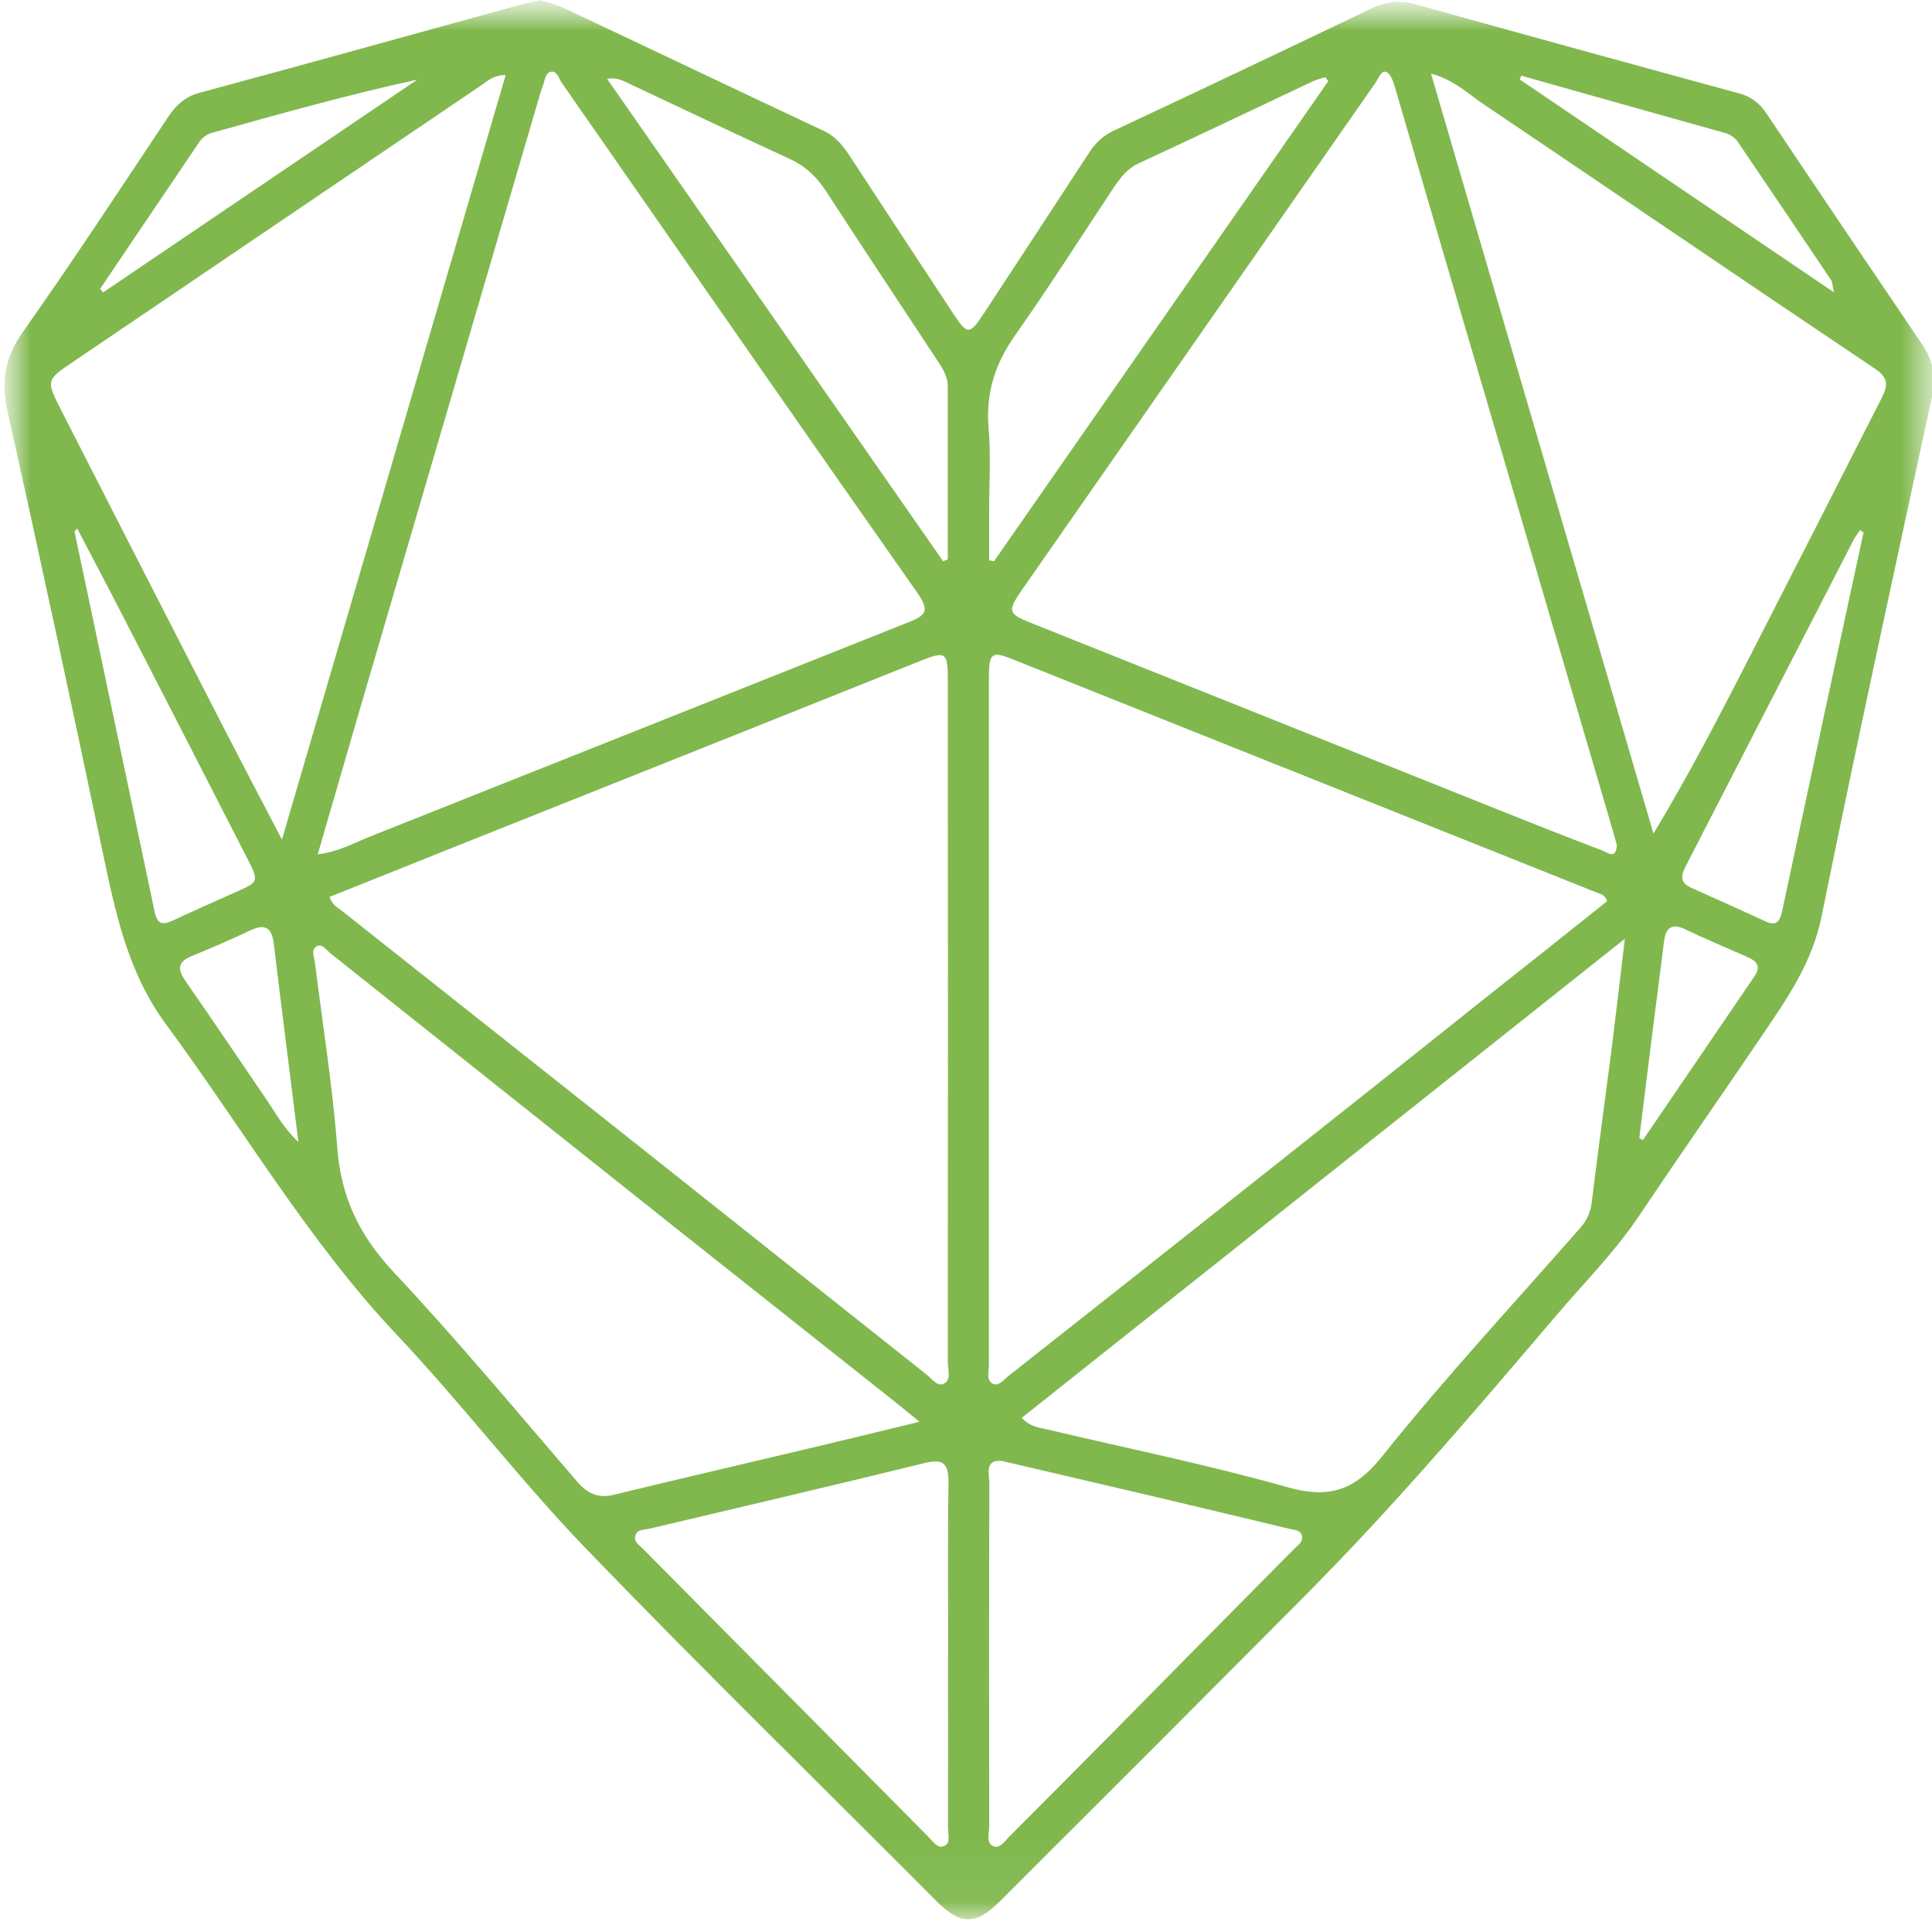
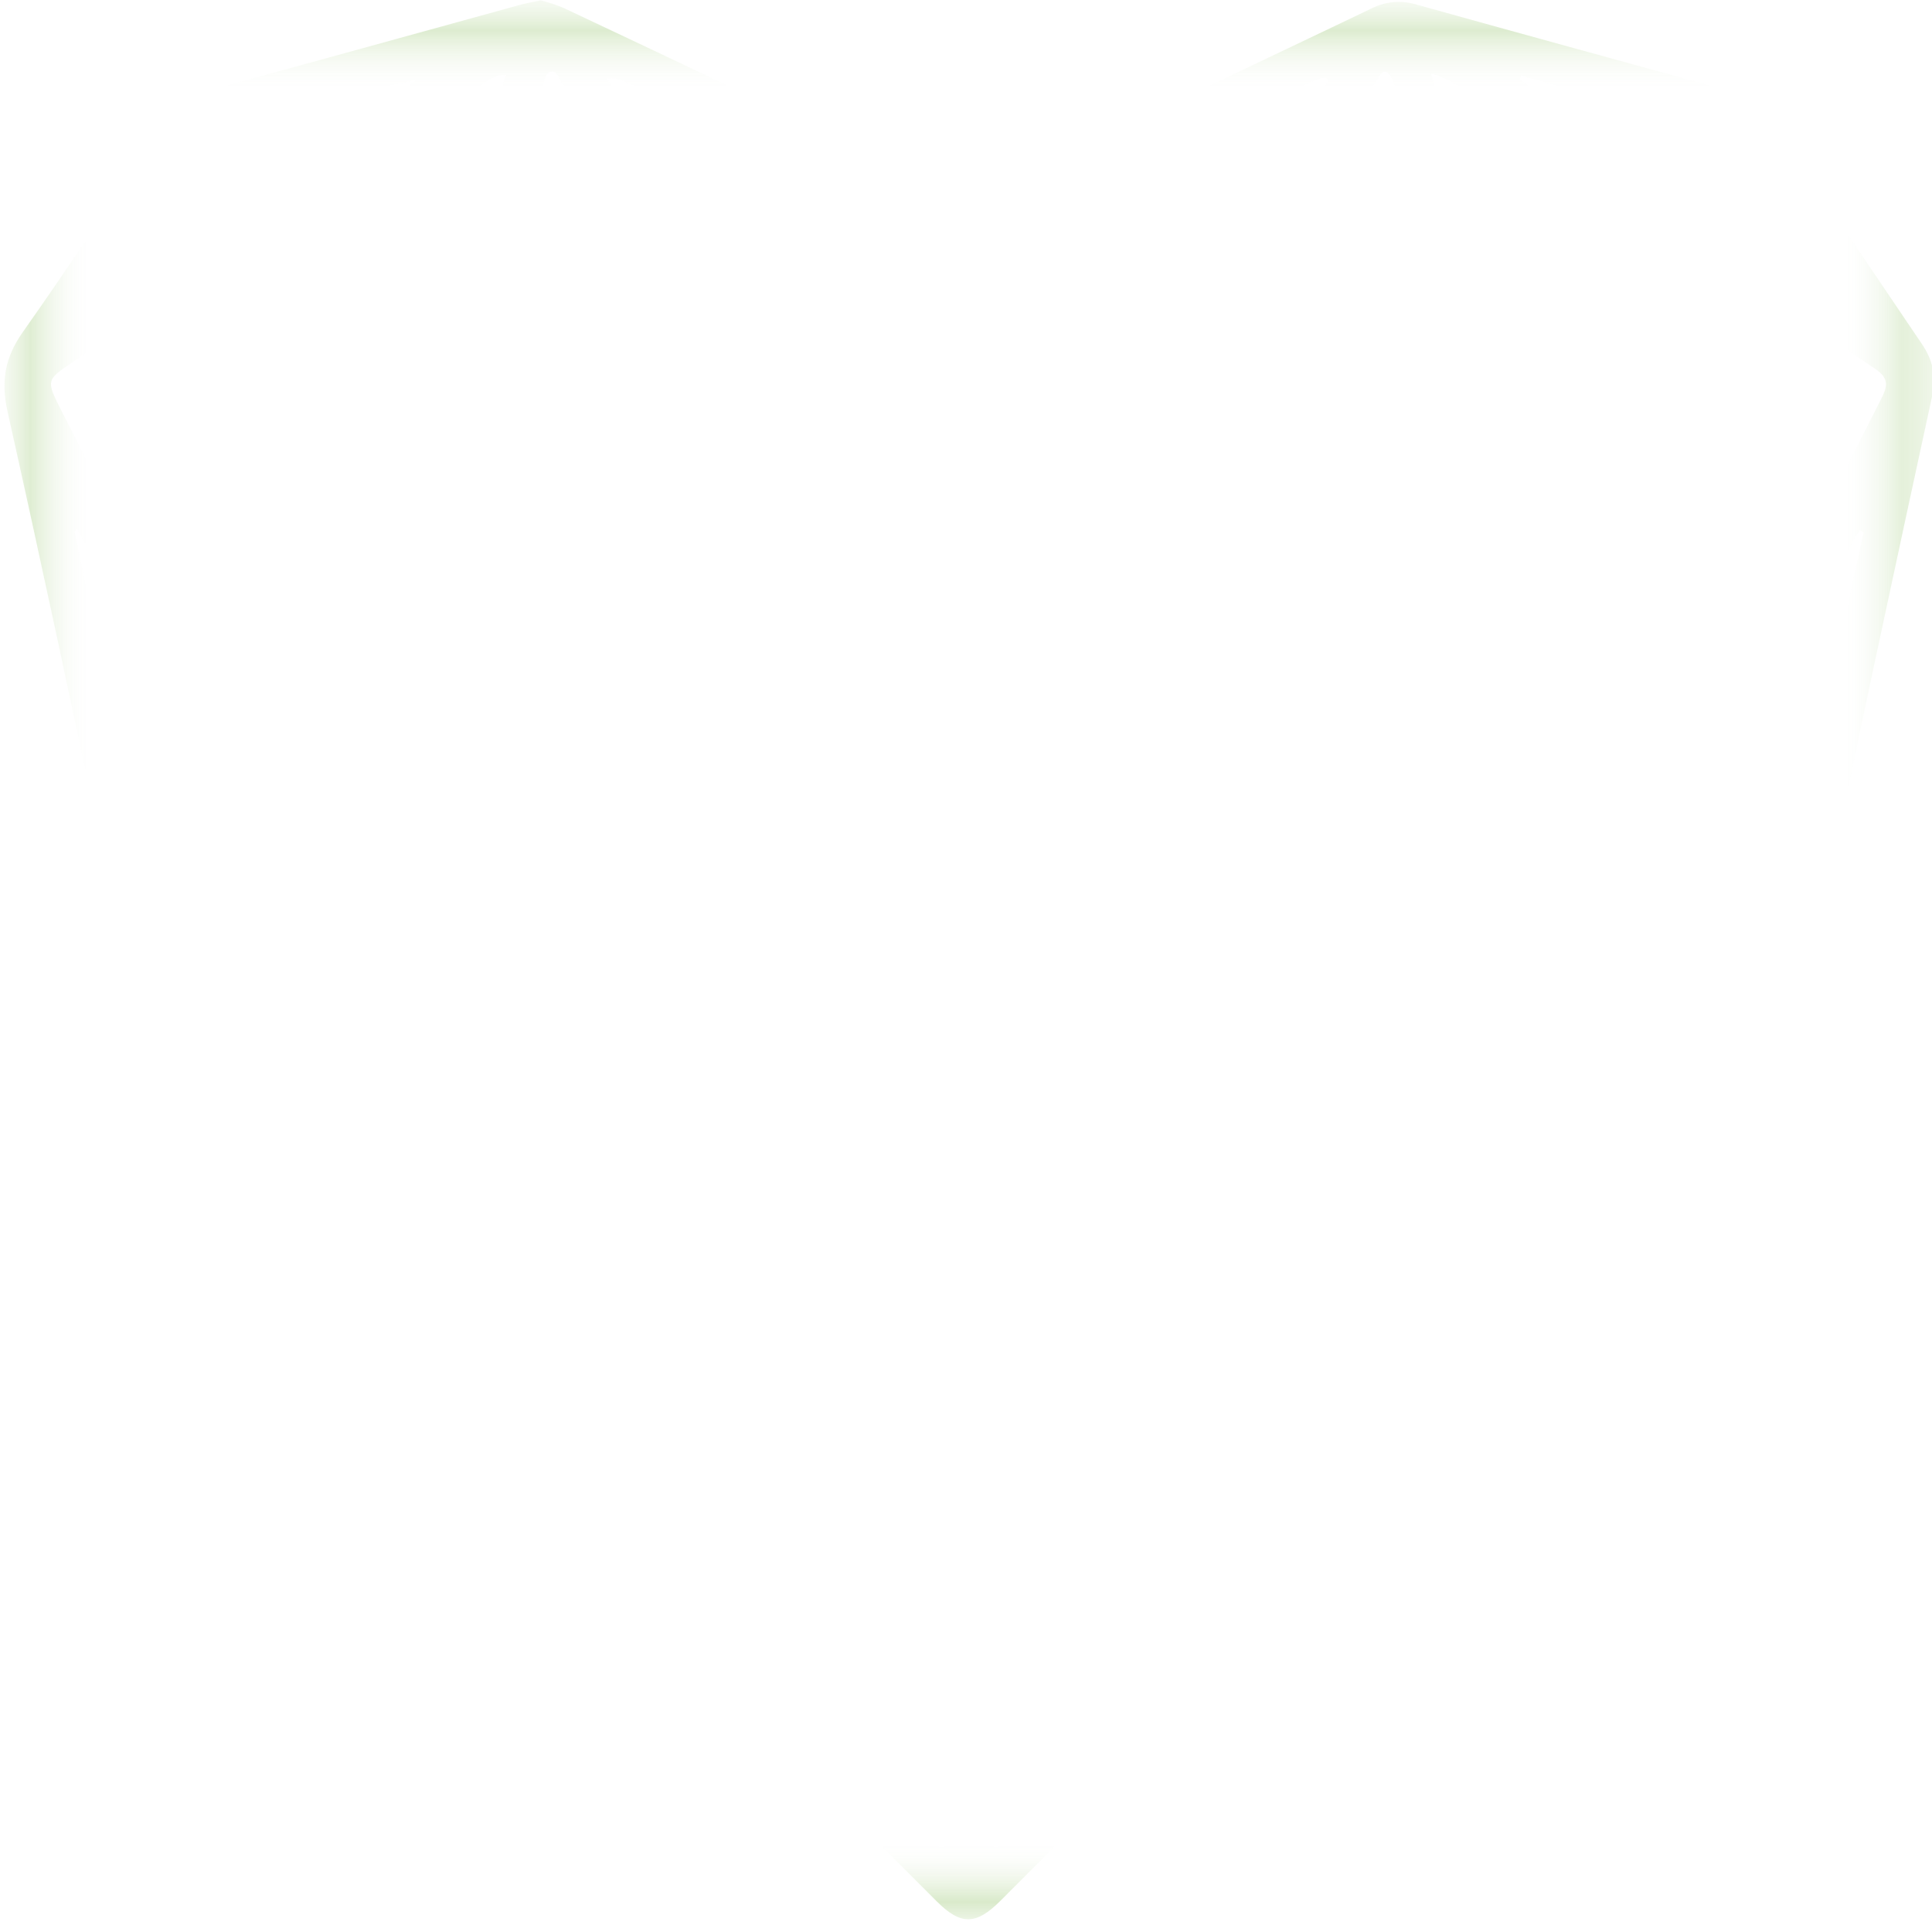
<svg xmlns="http://www.w3.org/2000/svg" width="32" height="32" viewBox="0 0 32 32" fill="none">
  <mask id="mask0_12_446" style="mask-type:luminance" maskUnits="userSpaceOnUse" x="0" y="0" width="32" height="32">
-     <path d="M0 0H32V32H0V0Z" fill="white" />
    <path d="M0 0H32V32H0V0Z" stroke="white" />
  </mask>
  <g mask="url(#mask0_12_446)">
    <mask id="mask1_12_446" style="mask-type:luminance" maskUnits="userSpaceOnUse" x="0" y="0" width="33" height="32">
-       <path d="M0 0.305V31.587C0 31.756 0.127 31.892 0.283 31.892H31.805C31.962 31.892 32.089 31.756 32.089 31.587V0.305C32.089 0.224 32.059 0.146 32.006 0.089C31.953 0.032 31.881 0 31.805 0H0.283C0.127 0 0 0.137 0 0.305Z" fill="white" />
      <path d="M0 0.305V31.587C0 31.756 0.127 31.892 0.283 31.892H31.805C31.962 31.892 32.089 31.756 32.089 31.587V0.305C32.089 0.224 32.059 0.146 32.006 0.089C31.953 0.032 31.881 0 31.805 0H0.283C0.127 0 0 0.137 0 0.305Z" stroke="white" />
    </mask>
    <g mask="url(#mask1_12_446)">
      <path d="M8.954 0.005C9.083 0.038 9.208 0.078 9.33 0.129C10.77 0.807 12.208 1.494 13.649 2.17C13.838 2.259 13.96 2.408 14.072 2.58C14.643 3.453 15.215 4.323 15.789 5.195C16.022 5.549 16.059 5.55 16.289 5.201C16.875 4.309 17.459 3.418 18.041 2.526C18.146 2.361 18.283 2.239 18.453 2.161C19.875 1.496 21.292 0.822 22.708 0.144C22.954 0.021 23.208 -0.002 23.471 0.078C25.248 0.573 27.025 1.062 28.802 1.546C28.997 1.596 29.152 1.71 29.264 1.889C30.118 3.163 30.975 4.433 31.835 5.701C32.013 5.966 32.074 6.23 32.002 6.562C31.382 9.427 30.757 12.293 30.173 15.168C30.018 15.94 29.611 16.522 29.204 17.124C28.519 18.135 27.82 19.136 27.14 20.15C26.743 20.739 26.251 21.233 25.797 21.765C24.82 22.911 23.844 24.06 22.825 25.165C21.912 26.158 20.947 27.096 20 28.052C18.86 29.199 17.712 30.338 16.571 31.482C16.167 31.889 15.912 31.89 15.515 31.492C13.577 29.546 11.611 27.626 9.701 25.645C8.612 24.514 7.646 23.244 6.568 22.104C5.103 20.55 4.018 18.683 2.751 16.968C2.114 16.105 1.912 15.117 1.698 14.101C1.187 11.672 0.668 9.246 0.127 6.827C0.013 6.317 0.078 5.925 0.378 5.5C1.205 4.329 1.993 3.126 2.789 1.931C2.923 1.73 3.074 1.6 3.301 1.538C5.071 1.061 6.833 0.57 8.6 0.084C8.709 0.052 8.823 0.035 8.954 0.005ZM26.619 14.925C26.578 14.811 26.503 14.808 26.441 14.781C23.215 13.492 19.988 12.204 16.761 10.915C16.423 10.78 16.379 10.816 16.379 11.236C16.379 15.027 16.379 18.818 16.379 22.608C16.379 22.714 16.335 22.855 16.435 22.914C16.535 22.974 16.622 22.854 16.701 22.792C18.061 21.72 19.42 20.647 20.777 19.57C22.062 18.553 23.345 17.534 24.625 16.511C25.295 15.982 25.959 15.454 26.621 14.925H26.619ZM5.459 14.855C5.506 15 5.599 15.035 5.67 15.092C7.148 16.262 8.624 17.432 10.102 18.602C11.852 19.991 13.603 21.382 15.354 22.773C15.44 22.841 15.533 22.982 15.646 22.911C15.758 22.841 15.699 22.686 15.699 22.568C15.702 18.802 15.702 15.036 15.699 11.269C15.699 10.799 15.665 10.78 15.249 10.945C12.665 11.979 10.08 13.011 7.494 14.041C6.817 14.311 6.139 14.582 5.46 14.855H5.459ZM26.78 13.996C26.746 13.871 26.709 13.742 26.671 13.614C25.99 11.288 25.307 8.961 24.624 6.635C24.118 4.915 23.615 3.196 23.114 1.476C23.084 1.373 23.044 1.237 22.971 1.197C22.876 1.149 22.838 1.295 22.783 1.37C20.855 4.134 18.928 6.9 17 9.665C16.658 10.156 16.658 10.151 17.187 10.362C19.729 11.377 22.271 12.393 24.813 13.411C25.389 13.641 25.966 13.869 26.546 14.09C26.625 14.122 26.77 14.242 26.78 13.996ZM5.263 14.15C5.611 14.108 5.854 13.966 6.111 13.863C9.091 12.679 12.072 11.491 15.053 10.304C15.336 10.191 15.404 10.12 15.192 9.816C13.22 7.009 11.265 4.188 9.305 1.372C9.254 1.299 9.226 1.162 9.117 1.191C9.024 1.215 9.025 1.348 8.987 1.434C8.968 1.478 8.953 1.526 8.941 1.573C7.931 5.023 6.919 8.473 5.909 11.923C5.698 12.647 5.49 13.371 5.263 14.15ZM23.702 1.219C24.941 5.45 26.164 9.629 27.387 13.807C27.972 12.834 28.471 11.874 28.965 10.909C29.696 9.481 30.425 8.052 31.151 6.622C31.254 6.422 31.307 6.276 31.063 6.112C28.901 4.663 26.746 3.19 24.584 1.734C24.32 1.559 24.083 1.321 23.702 1.219ZM4.67 13.906C5.922 9.626 7.145 5.447 8.376 1.242C8.173 1.245 8.078 1.338 7.975 1.41C5.718 2.939 3.462 4.466 1.208 5.995C0.767 6.293 0.758 6.293 1.019 6.806C1.901 8.535 2.786 10.262 3.673 11.991C3.985 12.599 4.302 13.204 4.67 13.906ZM15.229 23.549C15.016 23.376 14.901 23.279 14.782 23.186C13.583 22.235 12.383 21.284 11.181 20.331C9.279 18.818 7.376 17.303 5.472 15.789C5.404 15.733 5.333 15.619 5.239 15.678C5.146 15.736 5.205 15.855 5.217 15.948C5.342 16.967 5.509 17.983 5.586 19.007C5.648 19.85 5.969 20.482 6.522 21.072C7.572 22.192 8.56 23.379 9.566 24.548C9.742 24.749 9.92 24.819 10.171 24.757C11.248 24.495 12.328 24.246 13.406 23.989C13.979 23.854 14.553 23.713 15.229 23.549ZM26.915 15.547L16.923 23.484C17.062 23.633 17.204 23.643 17.333 23.673C18.658 23.987 19.993 24.257 21.304 24.627C21.975 24.819 22.413 24.722 22.891 24.124C23.937 22.814 25.077 21.59 26.178 20.333C26.291 20.206 26.354 20.053 26.369 19.877C26.469 19.051 26.584 18.226 26.69 17.4C26.764 16.81 26.832 16.224 26.913 15.547H26.915ZM15.705 27.407C15.705 26.462 15.695 25.519 15.71 24.575C15.715 24.232 15.621 24.157 15.313 24.233C13.792 24.608 12.267 24.962 10.743 25.323C10.658 25.343 10.544 25.326 10.521 25.448C10.503 25.545 10.591 25.596 10.648 25.651C11.378 26.389 12.109 27.128 12.841 27.864C13.689 28.718 14.535 29.574 15.383 30.43C15.454 30.501 15.531 30.625 15.637 30.576C15.752 30.525 15.702 30.381 15.702 30.277C15.704 29.32 15.702 28.363 15.702 27.407H15.705ZM16.586 24.197C16.299 24.175 16.388 24.425 16.387 24.581C16.381 26.469 16.381 28.358 16.385 30.246C16.385 30.36 16.326 30.525 16.453 30.578C16.566 30.627 16.652 30.484 16.732 30.404C17.325 29.812 17.915 29.217 18.504 28.622C19.481 27.629 20.46 26.639 21.442 25.648C21.497 25.592 21.584 25.54 21.566 25.443C21.547 25.345 21.448 25.343 21.373 25.326C20.683 25.162 19.994 24.995 19.305 24.832C18.403 24.619 17.5 24.41 16.583 24.195L16.586 24.197ZM22 1.345L21.953 1.278C21.889 1.294 21.826 1.315 21.764 1.338C20.795 1.796 19.828 2.256 18.855 2.708C18.665 2.796 18.549 2.956 18.435 3.124C17.9 3.931 17.379 4.75 16.822 5.541C16.488 6.012 16.322 6.501 16.375 7.1C16.413 7.536 16.384 7.981 16.384 8.422V9.28L16.463 9.297L22 1.345ZM15.621 9.296L15.698 9.265C15.698 8.311 15.698 7.357 15.698 6.403C15.698 6.247 15.625 6.122 15.546 6.001C14.922 5.052 14.291 4.107 13.673 3.153C13.513 2.907 13.304 2.728 13.044 2.615C12.174 2.216 11.311 1.804 10.445 1.397C10.339 1.349 10.235 1.276 10.055 1.305L15.621 9.296ZM30.866 8.818L30.81 8.781C30.774 8.826 30.742 8.872 30.712 8.922C29.78 10.734 28.847 12.547 27.915 14.358C27.829 14.525 27.844 14.63 28.012 14.704C28.422 14.889 28.832 15.071 29.24 15.26C29.416 15.341 29.479 15.273 29.519 15.085C29.965 12.995 30.413 10.905 30.866 8.818ZM1.279 8.753C1.249 8.791 1.235 8.8 1.235 8.807C1.677 10.909 2.121 13.009 2.563 15.109C2.609 15.32 2.705 15.32 2.86 15.248C3.204 15.087 3.552 14.933 3.898 14.779C4.289 14.608 4.294 14.603 4.091 14.209C3.4 12.858 2.707 11.507 2.012 10.158C1.77 9.691 1.527 9.227 1.279 8.753ZM1.659 4.783L1.707 4.844L6.912 1.319C5.764 1.569 4.645 1.883 3.525 2.196C3.434 2.218 3.358 2.27 3.302 2.351C2.754 3.163 2.205 3.972 1.659 4.783ZM30.376 4.842C30.347 4.706 30.347 4.664 30.329 4.639C29.822 3.885 29.314 3.132 28.805 2.381C28.754 2.296 28.683 2.239 28.591 2.208C27.46 1.892 26.328 1.573 25.196 1.253L25.171 1.316L30.376 4.842ZM27.152 18.851L27.212 18.883C27.829 17.978 28.445 17.072 29.062 16.167C29.187 15.981 29.066 15.906 28.928 15.844C28.591 15.697 28.251 15.554 27.919 15.395C27.708 15.293 27.591 15.346 27.562 15.592C27.422 16.678 27.285 17.765 27.152 18.851ZM4.942 18.913C4.801 17.776 4.664 16.702 4.534 15.625C4.5 15.355 4.381 15.303 4.159 15.405C3.836 15.554 3.51 15.701 3.181 15.833C2.965 15.921 2.922 16.03 3.065 16.238C3.521 16.895 3.968 17.559 4.419 18.22C4.571 18.443 4.699 18.686 4.941 18.913H4.942Z" fill="#80B84E" />
    </g>
  </g>
</svg>